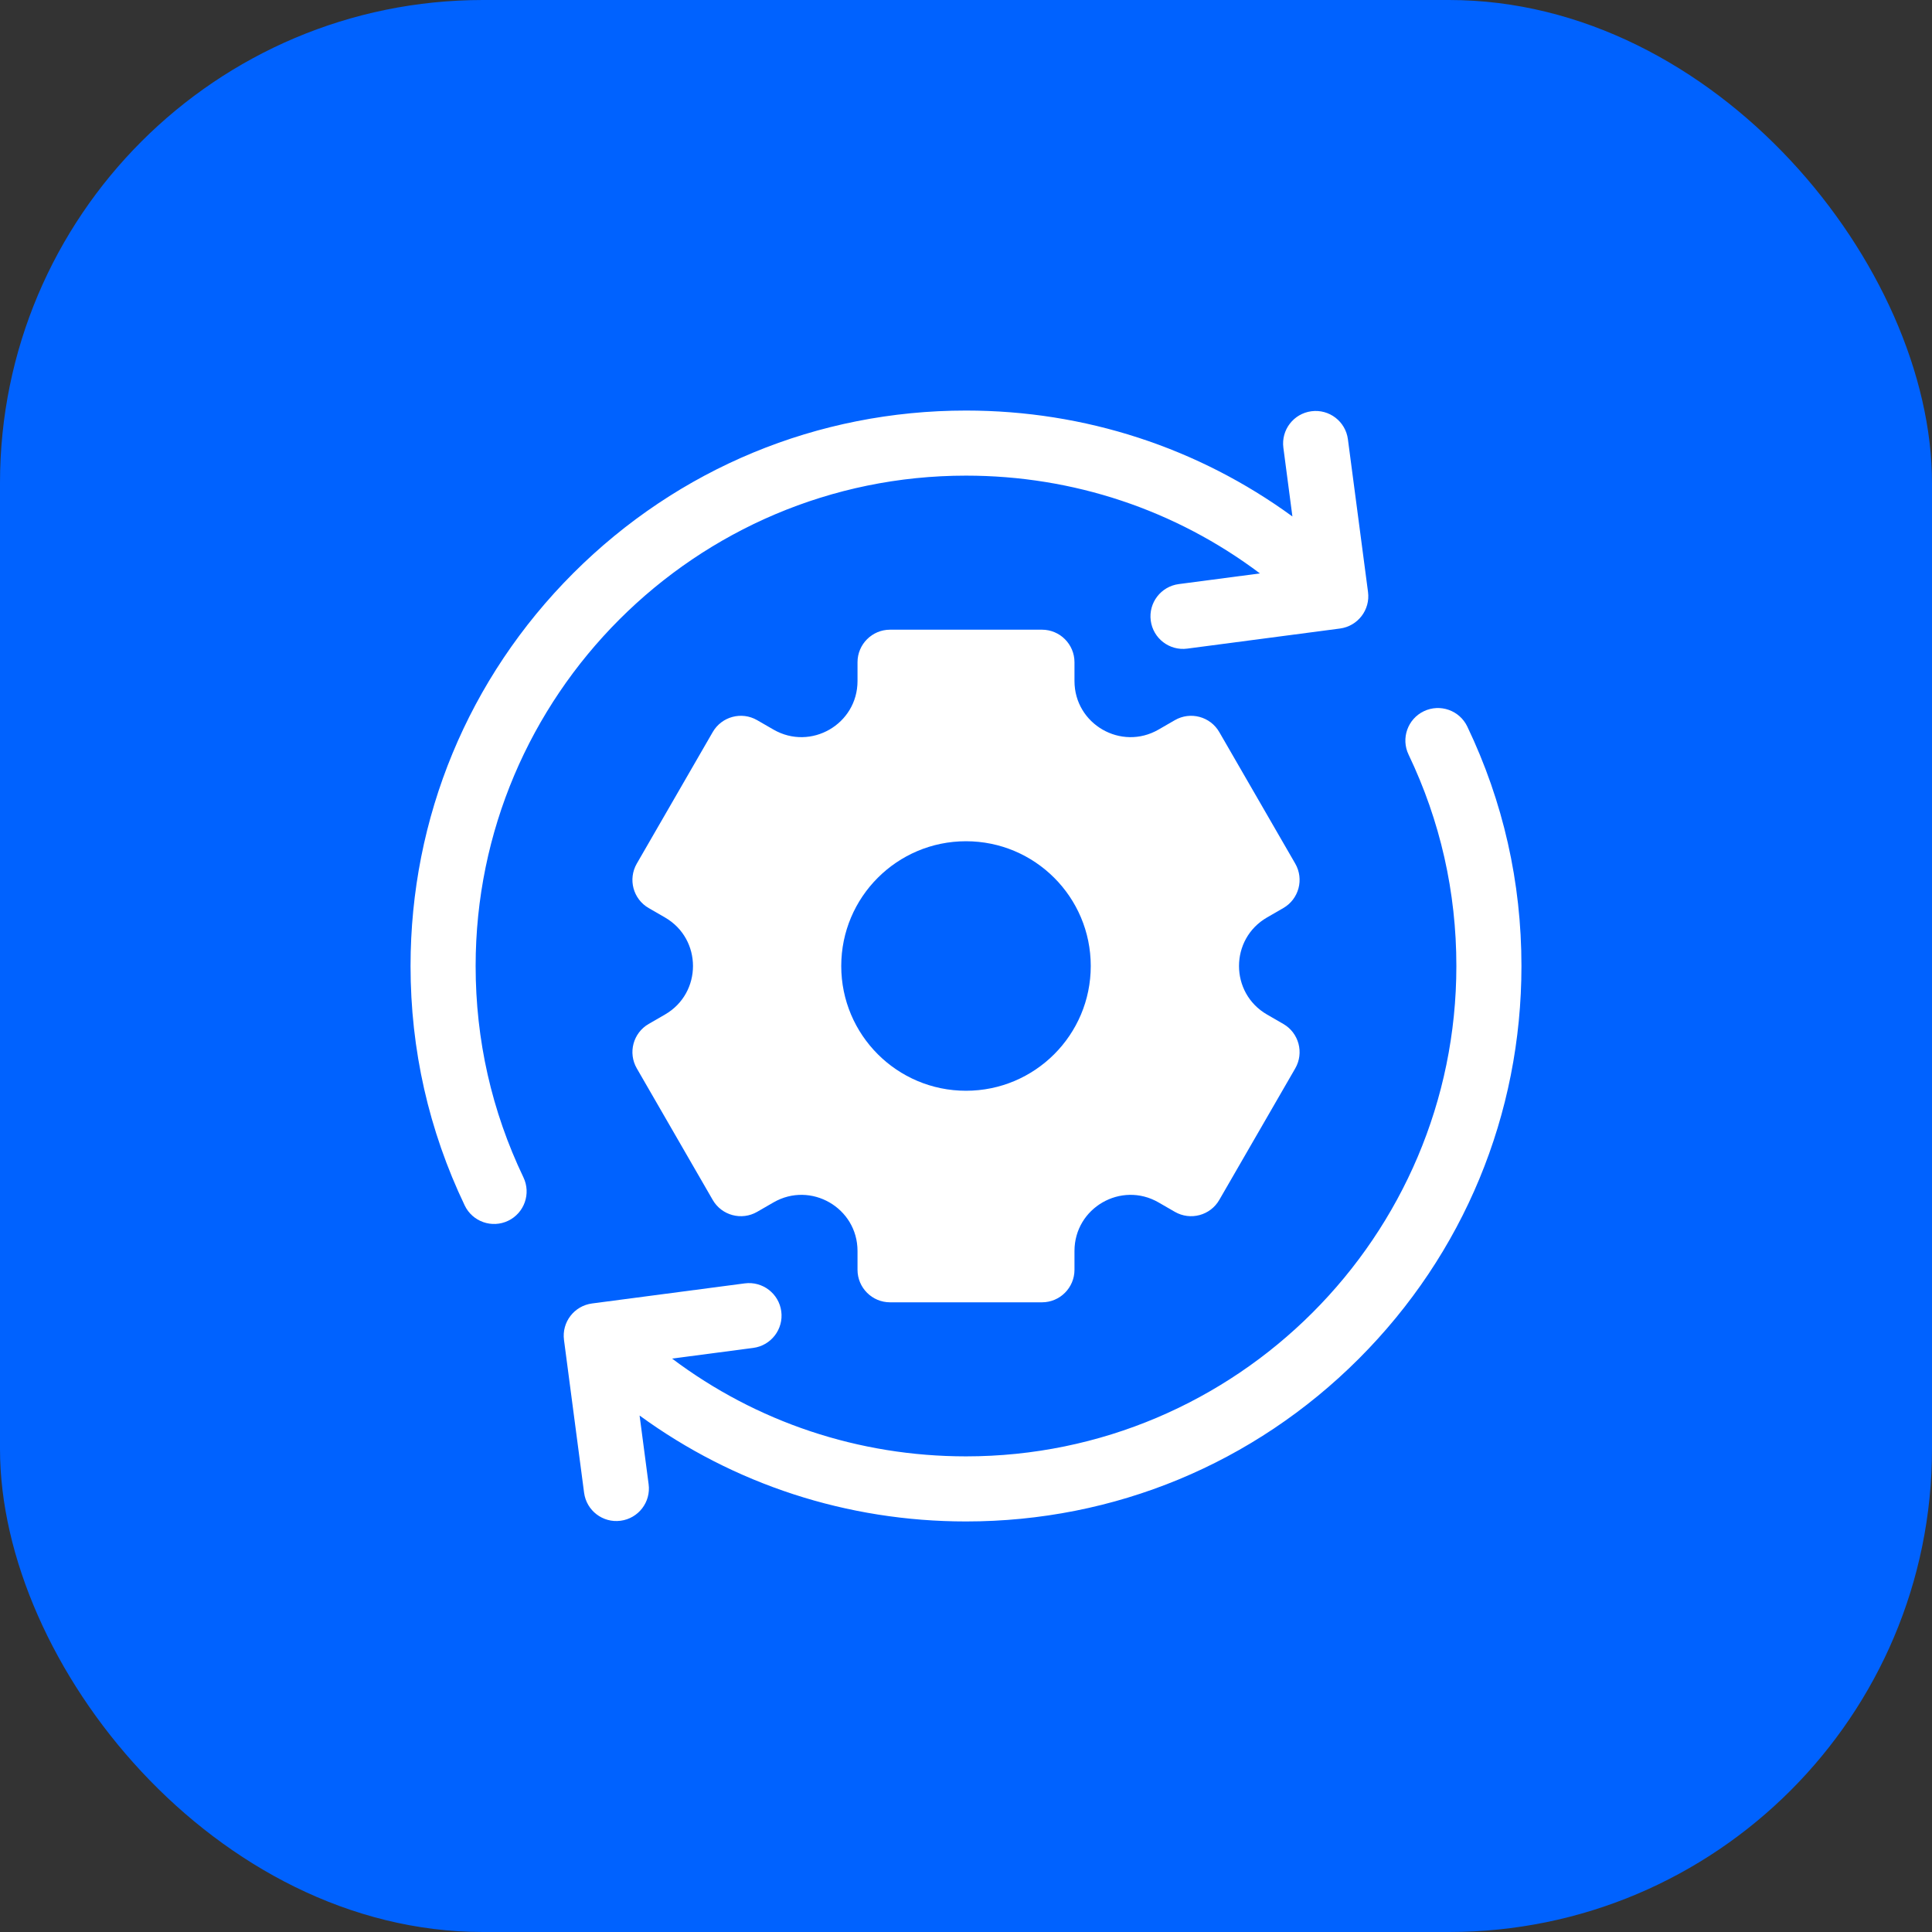
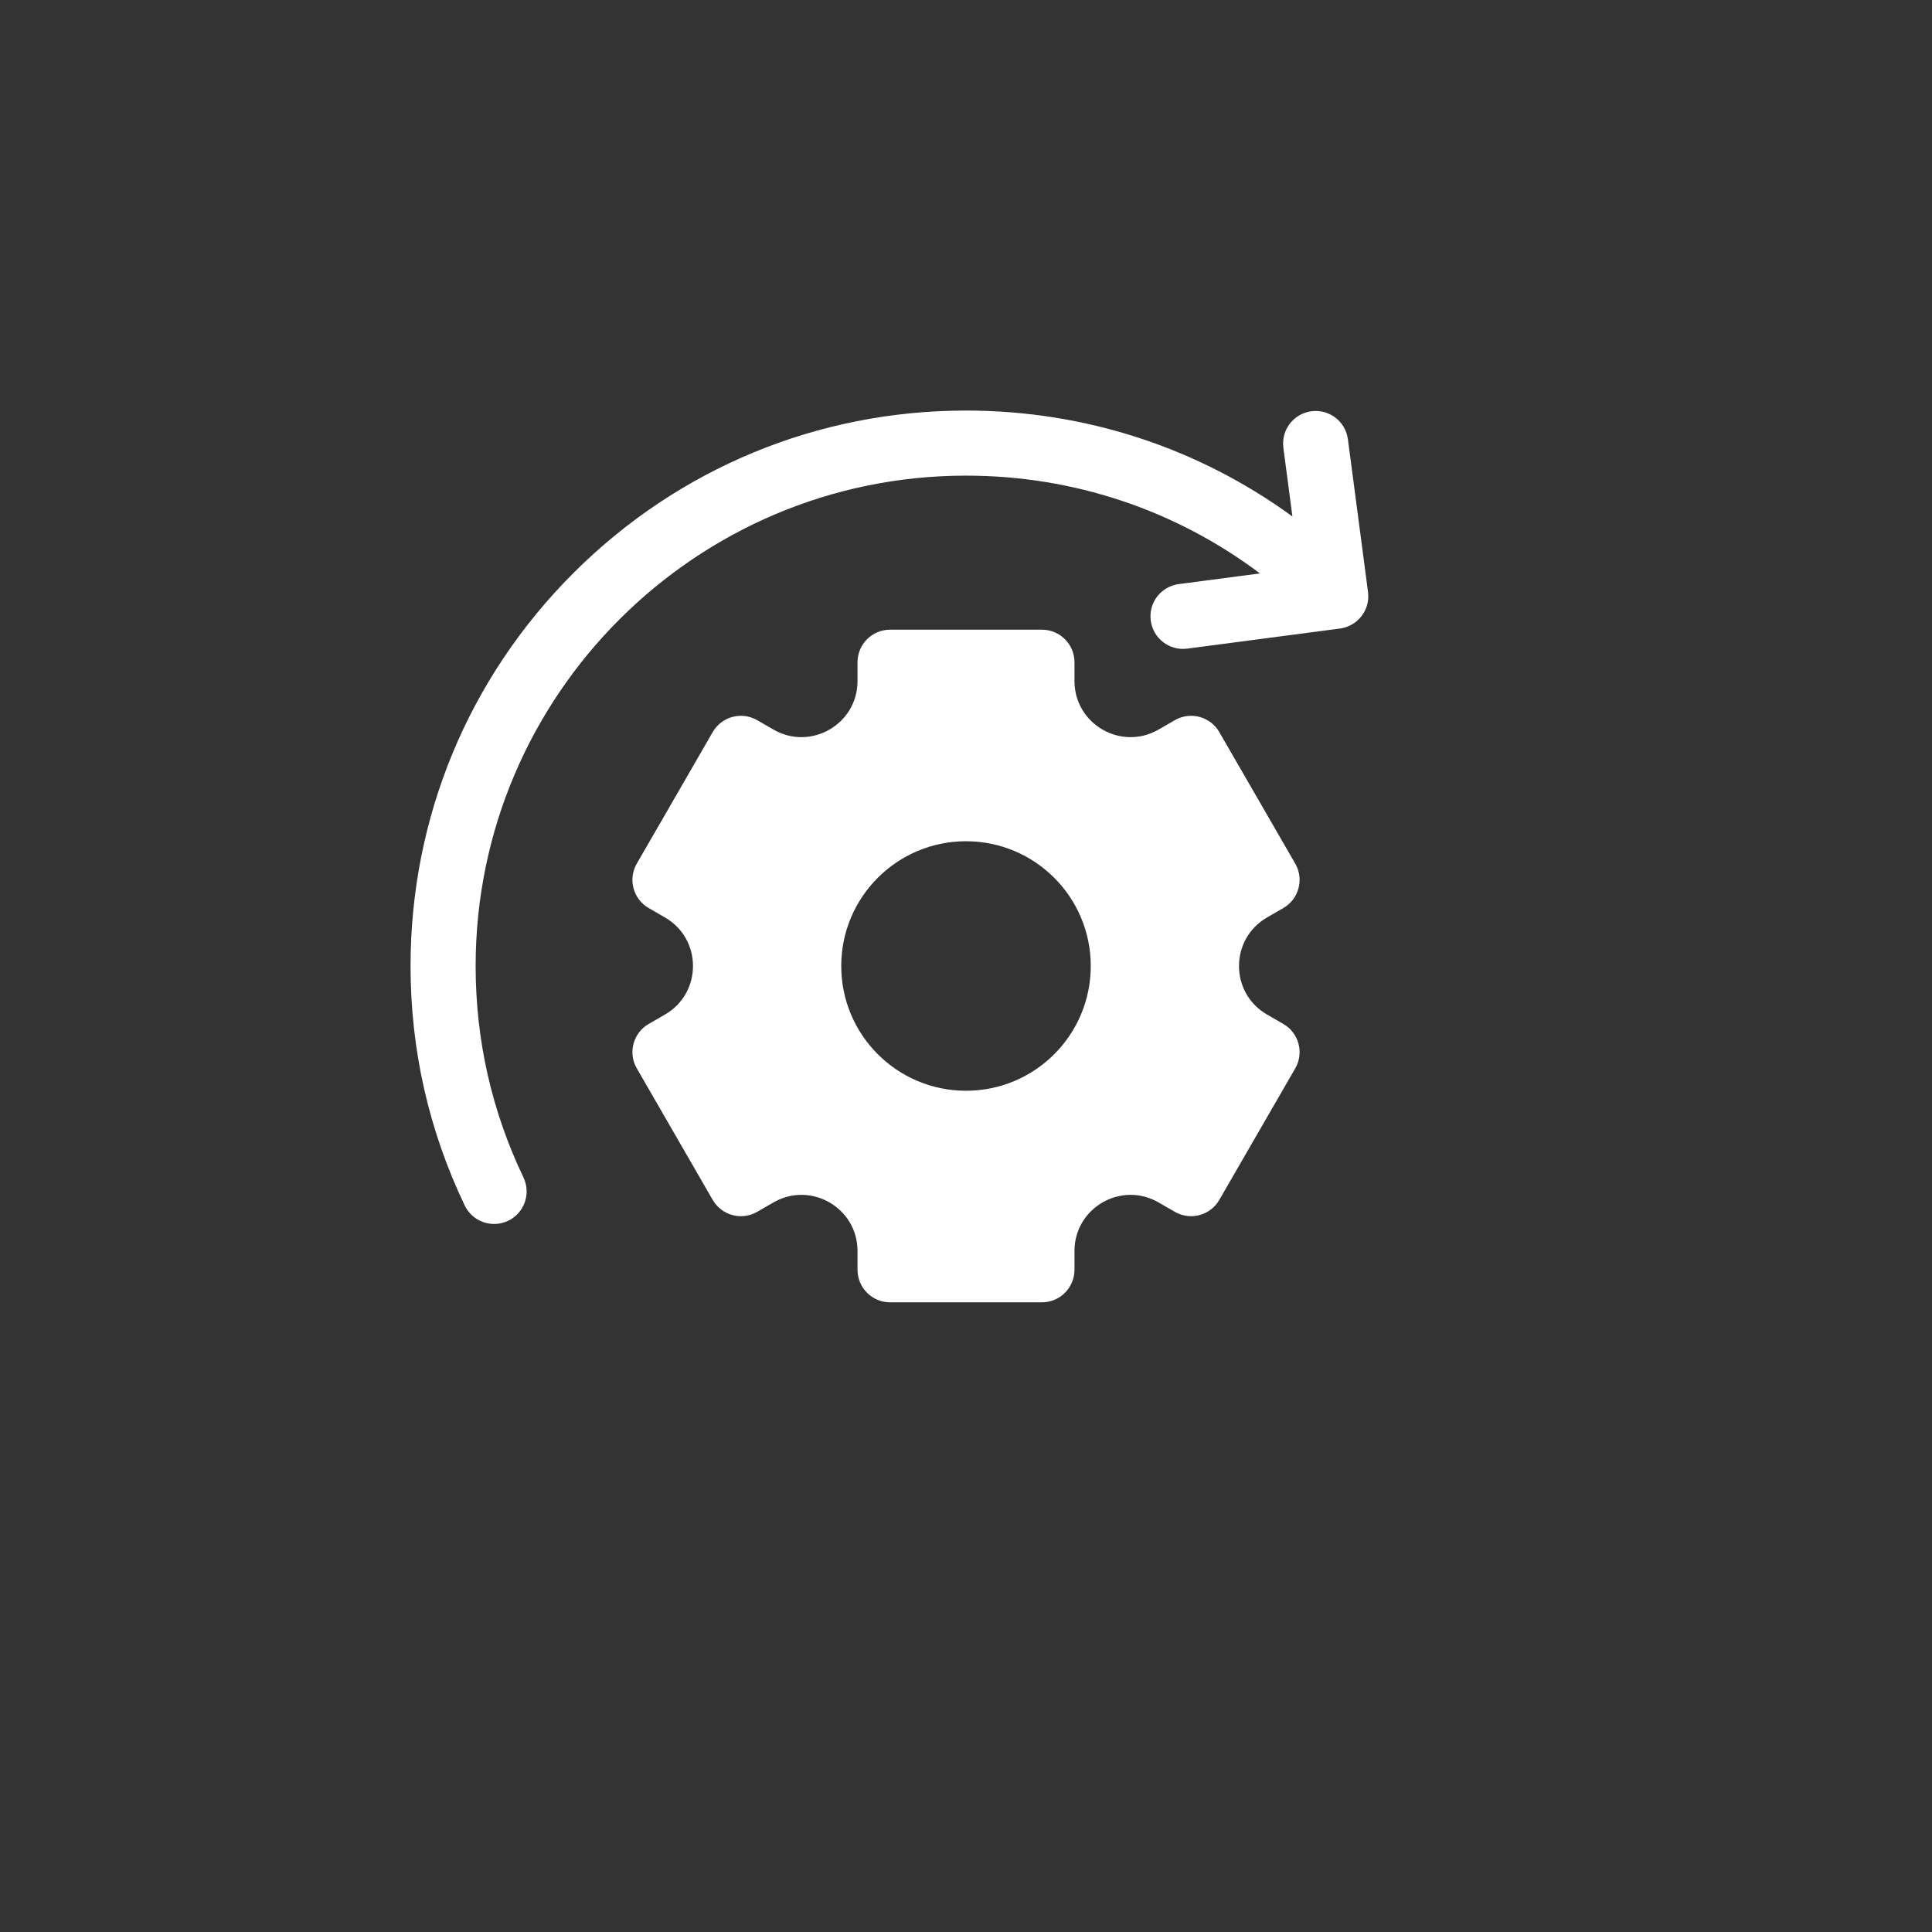
<svg xmlns="http://www.w3.org/2000/svg" width="80" height="80" viewBox="0 0 80 80" fill="none">
  <rect x="0" y="0" width="80" height="80" fill="#333333" stroke="none" />
-   <rect width="80" height="80" rx="20" fill="#0062FF" />
  <path d="M21.674 48.752C20.361 46.008 19.695 43.063 19.695 40C19.695 28.804 28.804 19.695 40 19.695C44.448 19.695 48.677 21.117 52.171 23.744L48.81 24.186C48.072 24.283 47.552 24.96 47.65 25.698C47.747 26.436 48.424 26.955 49.161 26.858L55.486 26.026C56.224 25.928 56.744 25.252 56.647 24.514L55.814 18.189C55.717 17.451 55.04 16.931 54.302 17.029H54.302C53.564 17.126 53.044 17.803 53.142 18.541L53.516 21.386C49.612 18.539 44.925 17 40 17C33.856 17 28.081 19.392 23.736 23.736C19.392 28.081 17 33.856 17 40C17 43.469 17.755 46.805 19.243 49.916C19.564 50.587 20.369 50.871 21.041 50.55C21.712 50.228 21.996 49.424 21.674 48.752Z" fill="white" />
  <path d="M52.465 37.99L53.139 37.601C53.784 37.229 54.005 36.405 53.633 35.76L50.488 30.314C50.116 29.669 49.292 29.448 48.647 29.821L47.973 30.21C46.426 31.103 44.492 29.986 44.492 28.2V27.422C44.492 26.678 43.889 26.074 43.145 26.074H36.856C36.111 26.074 35.508 26.678 35.508 27.422V28.2C35.508 29.986 33.574 31.103 32.027 30.21L31.353 29.821C30.709 29.448 29.884 29.669 29.512 30.314L26.368 35.76C25.996 36.405 26.216 37.229 26.861 37.601L27.535 37.99C29.082 38.883 29.082 41.117 27.535 42.01L26.861 42.399C26.216 42.771 25.996 43.595 26.368 44.239L29.512 49.686C29.884 50.331 30.709 50.551 31.353 50.179L32.027 49.79C33.574 48.897 35.508 50.014 35.508 51.8V52.578C35.508 53.322 36.111 53.926 36.856 53.926H43.145C43.889 53.926 44.492 53.322 44.492 52.578V51.8C44.492 50.014 46.426 48.897 47.973 49.79L48.647 50.179C49.292 50.551 50.116 50.331 50.488 49.686L53.633 44.24C54.005 43.595 53.784 42.771 53.139 42.399L52.465 42.01C50.918 41.117 50.918 38.883 52.465 37.99ZM40 45.166C37.147 45.166 34.834 42.853 34.834 40C34.834 37.147 37.147 34.834 40 34.834C42.853 34.834 45.166 37.147 45.166 40C45.166 42.853 42.853 45.166 40 45.166Z" fill="white" />
-   <path d="M60.757 30.084C60.436 29.413 59.631 29.129 58.959 29.45C58.288 29.771 58.004 30.576 58.326 31.247C59.639 33.992 60.305 36.937 60.305 40C60.305 51.196 51.196 60.305 40 60.305C35.552 60.305 31.323 58.883 27.829 56.256L31.19 55.814C31.928 55.717 32.448 55.04 32.351 54.302C32.254 53.564 31.576 53.045 30.839 53.142L24.514 53.974C23.776 54.072 23.256 54.748 23.354 55.486L24.186 61.811C24.283 62.549 24.96 63.069 25.698 62.971C26.436 62.874 26.956 62.197 26.858 61.459L26.484 58.614C30.388 61.461 35.075 63 40 63C46.144 63 51.919 60.608 56.264 56.264C60.608 51.919 63 46.144 63 40C63 36.531 62.245 33.195 60.757 30.084Z" fill="white" />
</svg>